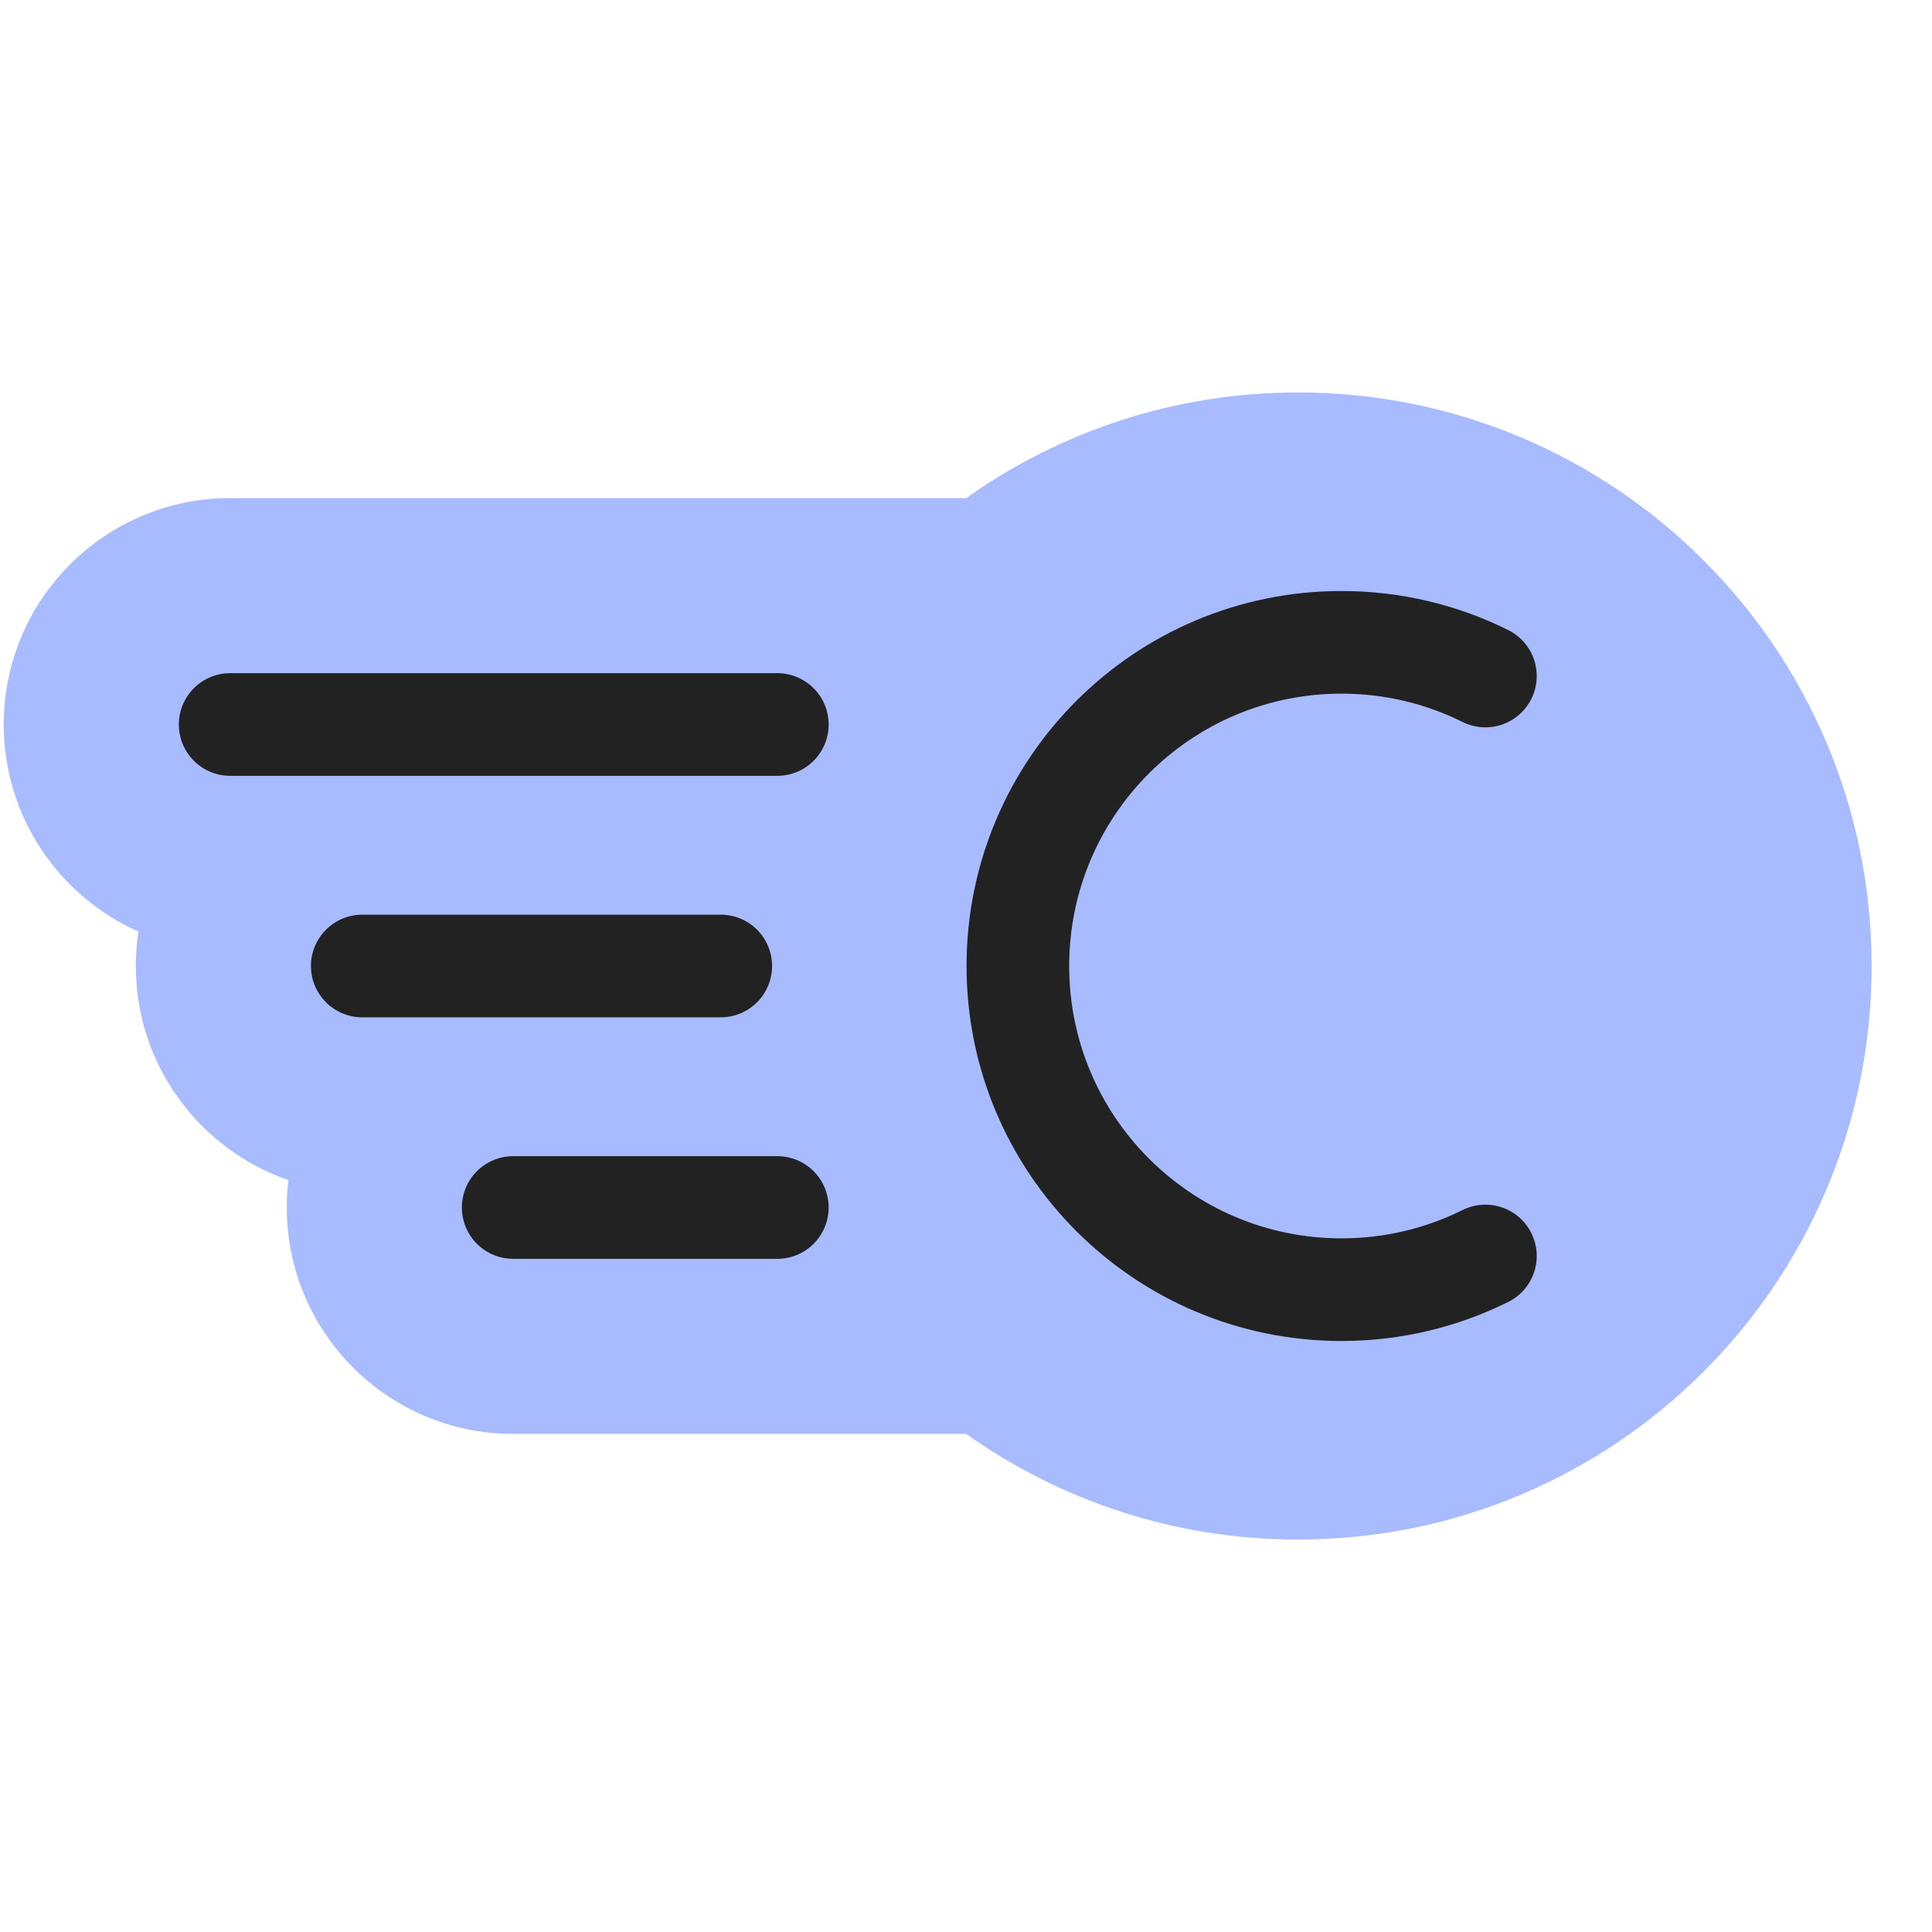
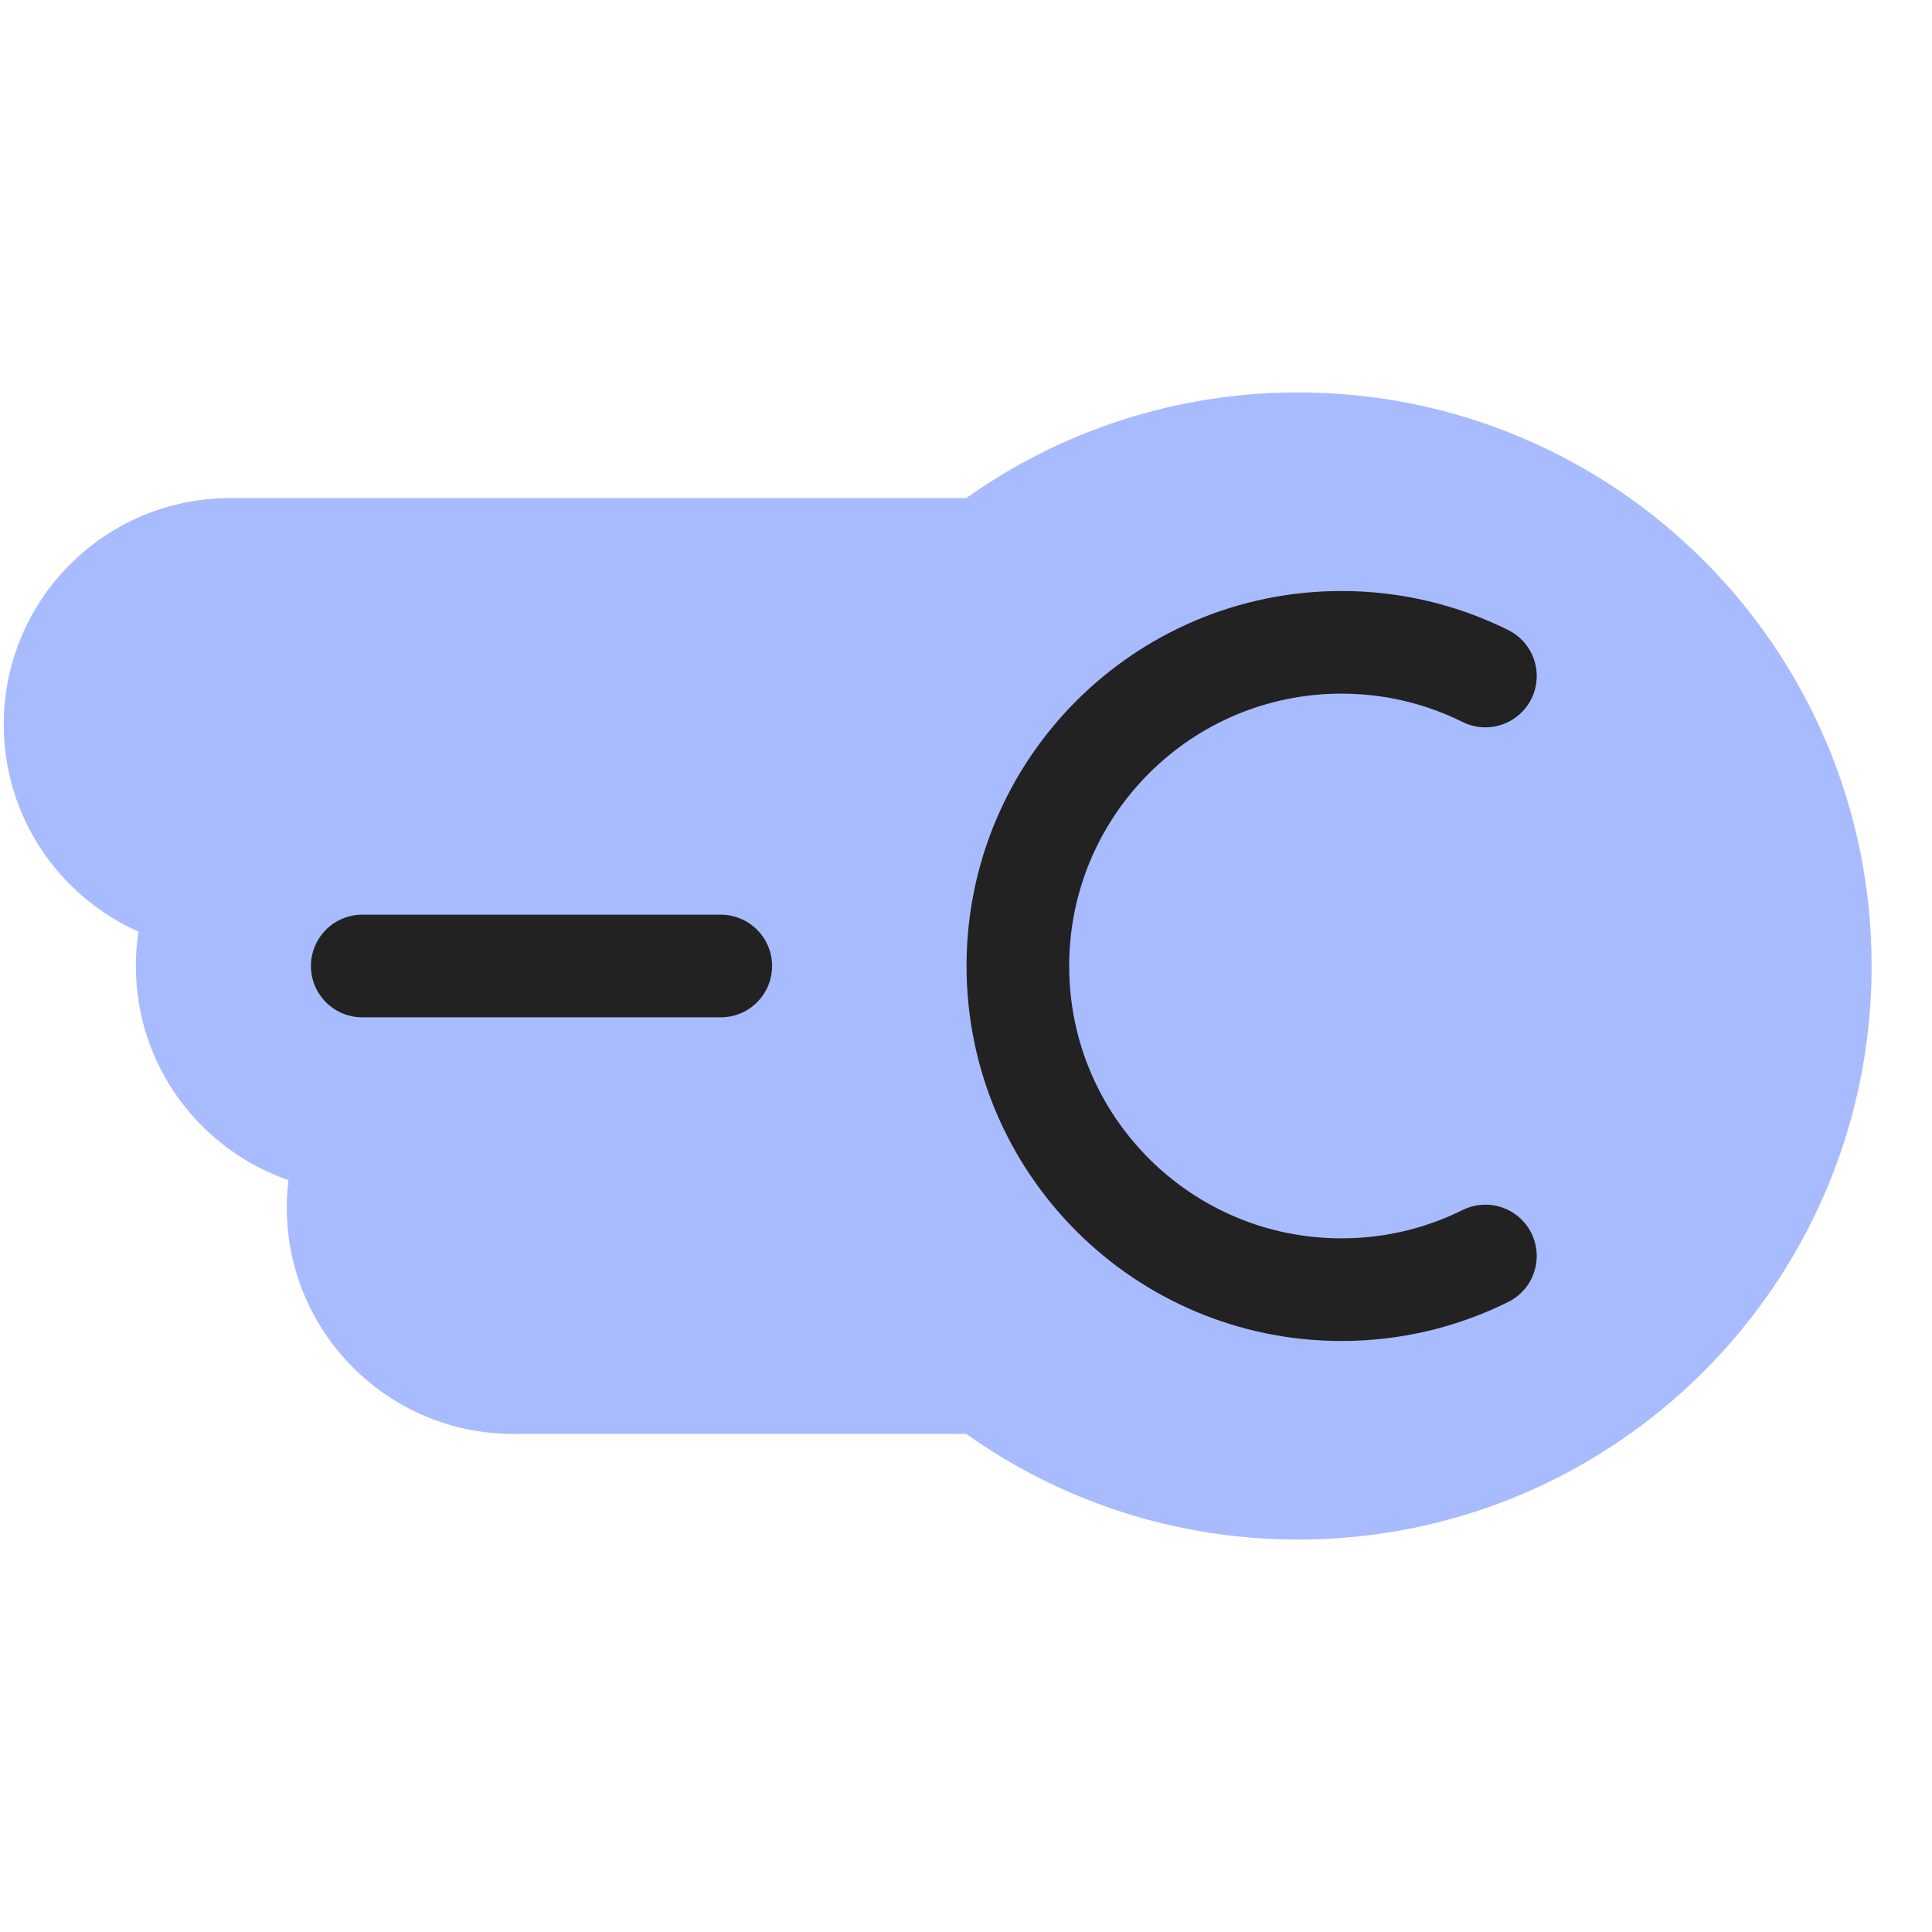
<svg xmlns="http://www.w3.org/2000/svg" width="32" height="32" viewBox="0 0 32 32" fill="none">
  <path fill-rule="evenodd" clip-rule="evenodd" d="M21.5 25.5C26.747 25.5 31 21.247 31 16C31 10.753 26.747 6.5 21.5 6.5C19.452 6.5 17.556 7.148 16.004 8.25H3.812C1.741 8.25 0.062 9.929 0.062 12C0.062 13.53 0.979 14.846 2.293 15.43C2.265 15.616 2.25 15.806 2.25 16C2.25 17.643 3.307 19.039 4.777 19.546C4.759 19.695 4.75 19.846 4.75 20C4.75 22.071 6.429 23.75 8.5 23.75H16.004C17.556 24.852 19.452 25.5 21.5 25.5Z" fill="#A8BBFF" />
  <path d="M24.603 11.197C23.885 10.84 23.076 10.639 22.22 10.639C19.259 10.639 16.859 13.039 16.859 16C16.859 18.961 19.259 21.361 22.22 21.361C23.076 21.361 23.885 21.16 24.603 20.803" stroke="#222222" stroke-width="1.7" stroke-linecap="round" stroke-linejoin="round" />
-   <path d="M8.5 20H12.875" stroke="#222222" stroke-width="1.7" stroke-linecap="round" />
  <path d="M6 16H11.938" stroke="#222222" stroke-width="1.7" stroke-linecap="round" />
-   <path d="M3.812 12H12.875" stroke="#222222" stroke-width="1.7" stroke-linecap="round" />
</svg>